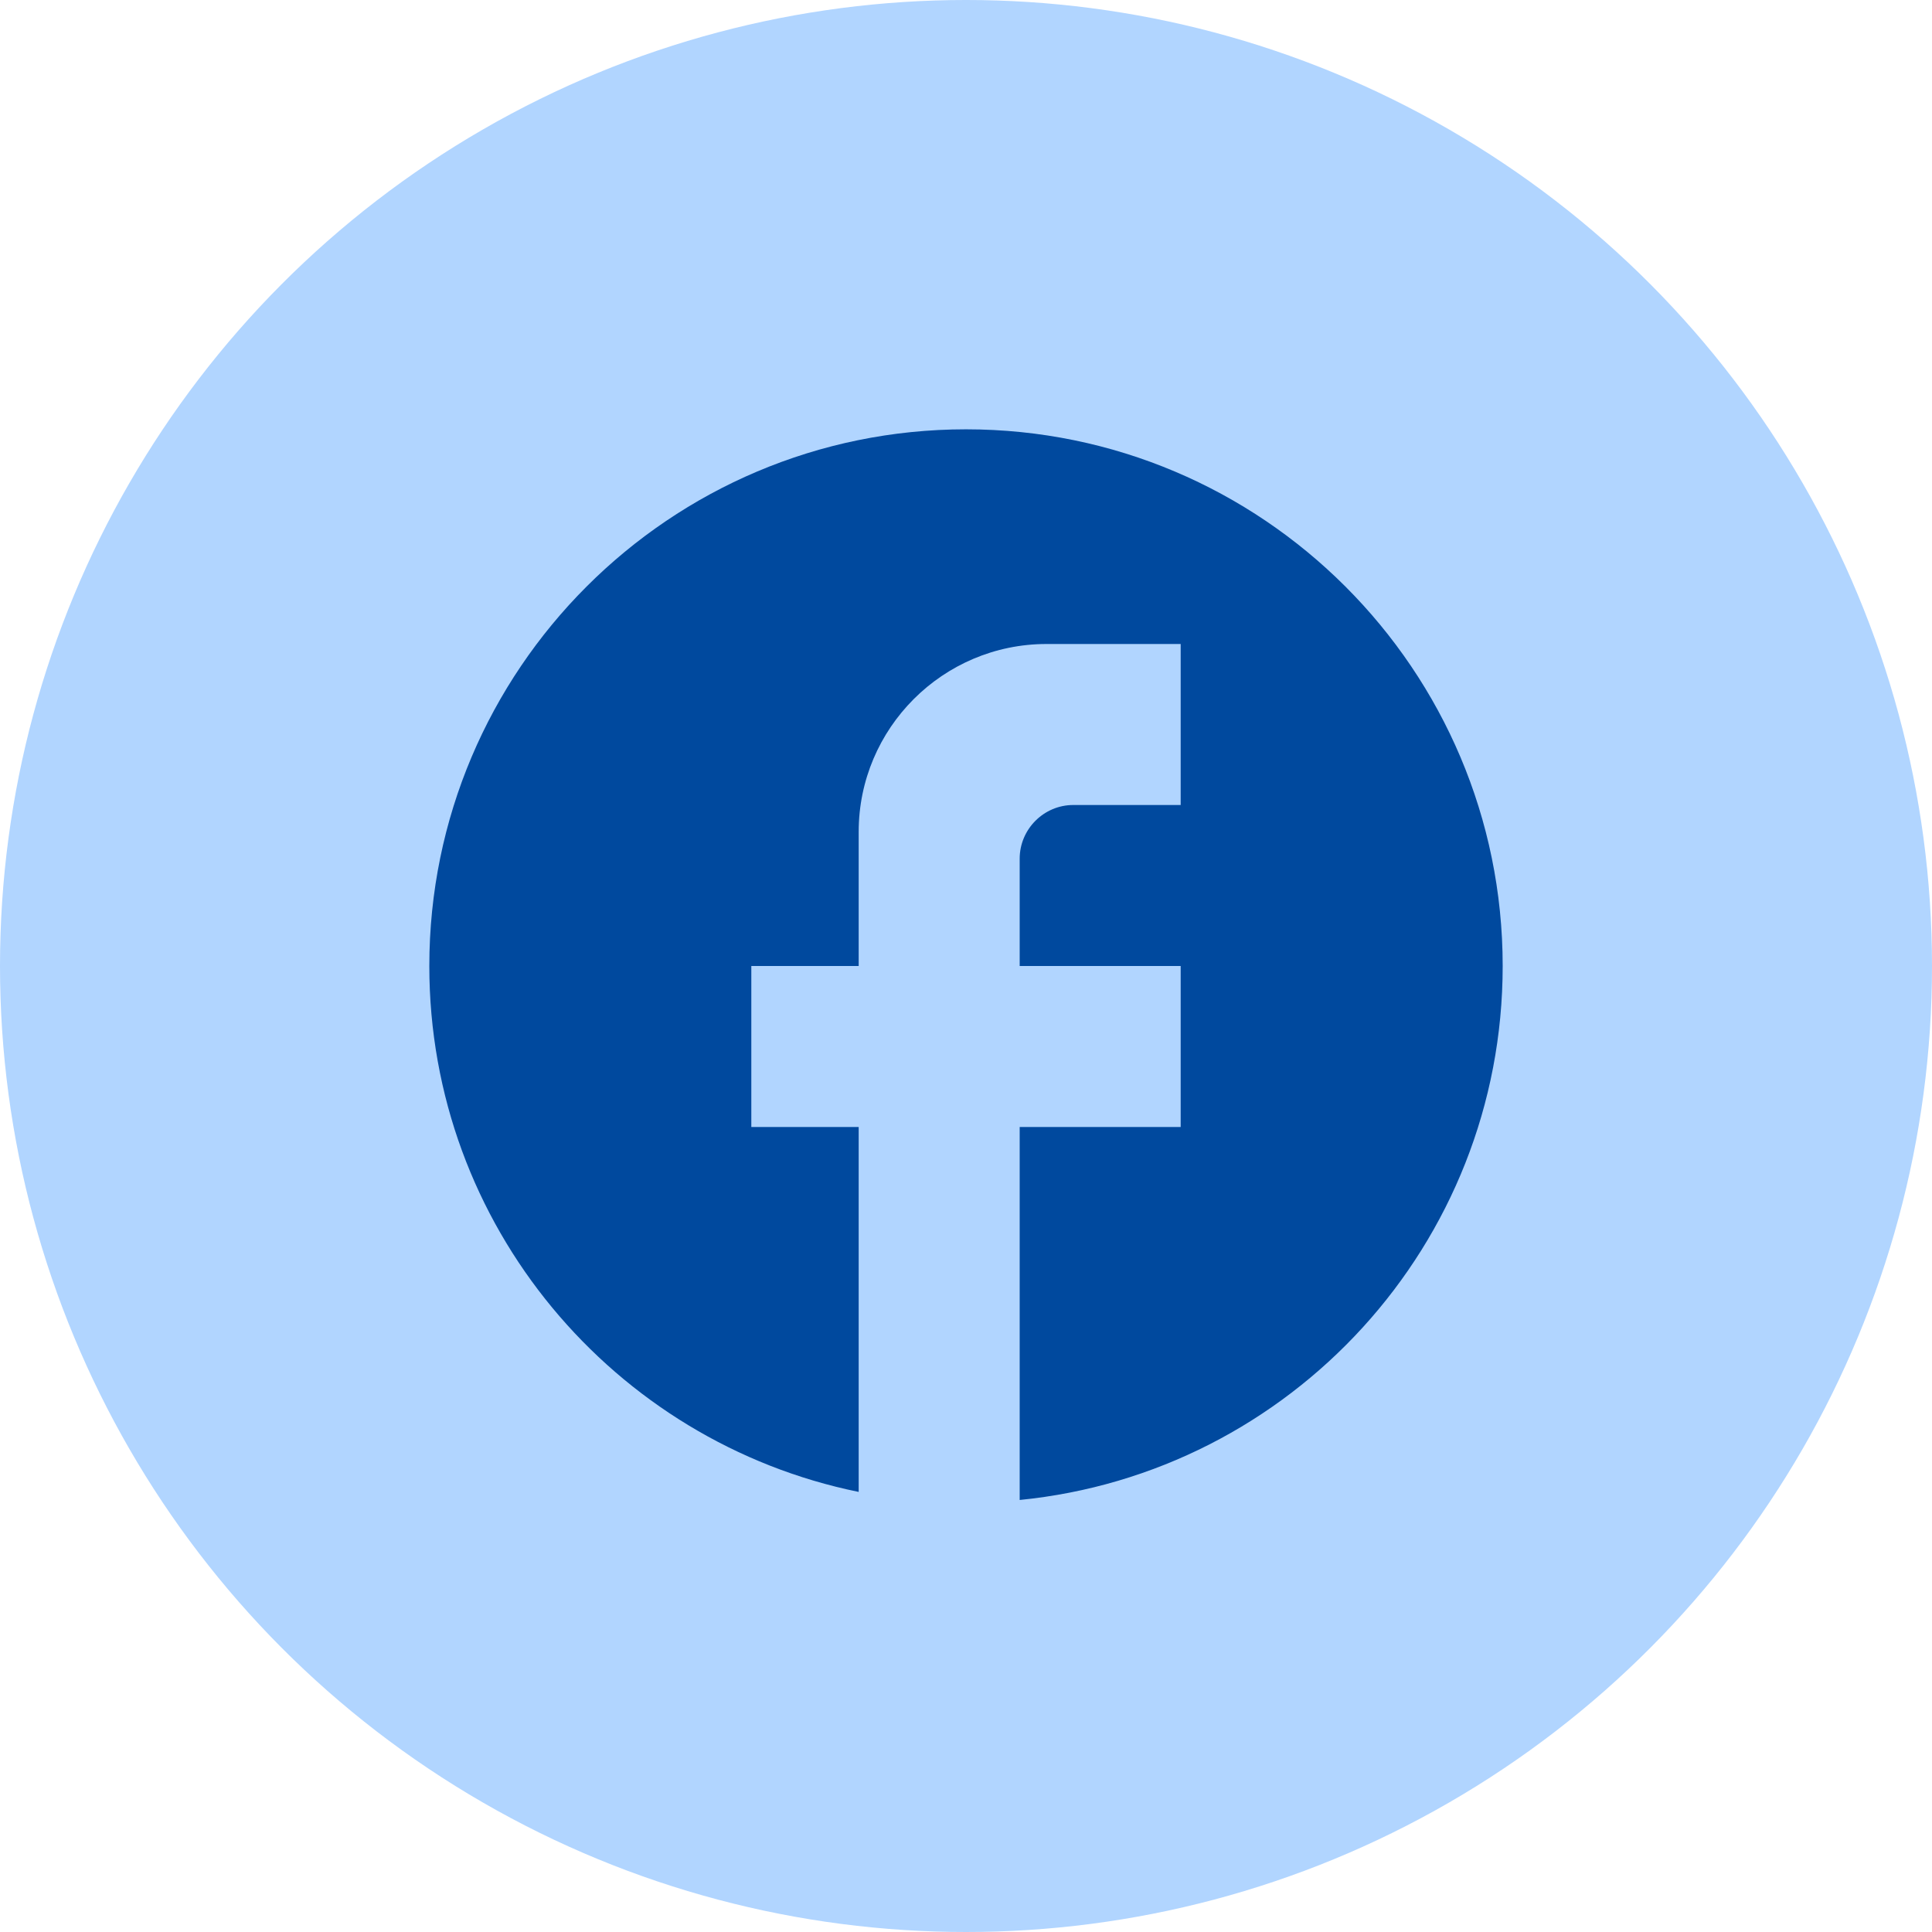
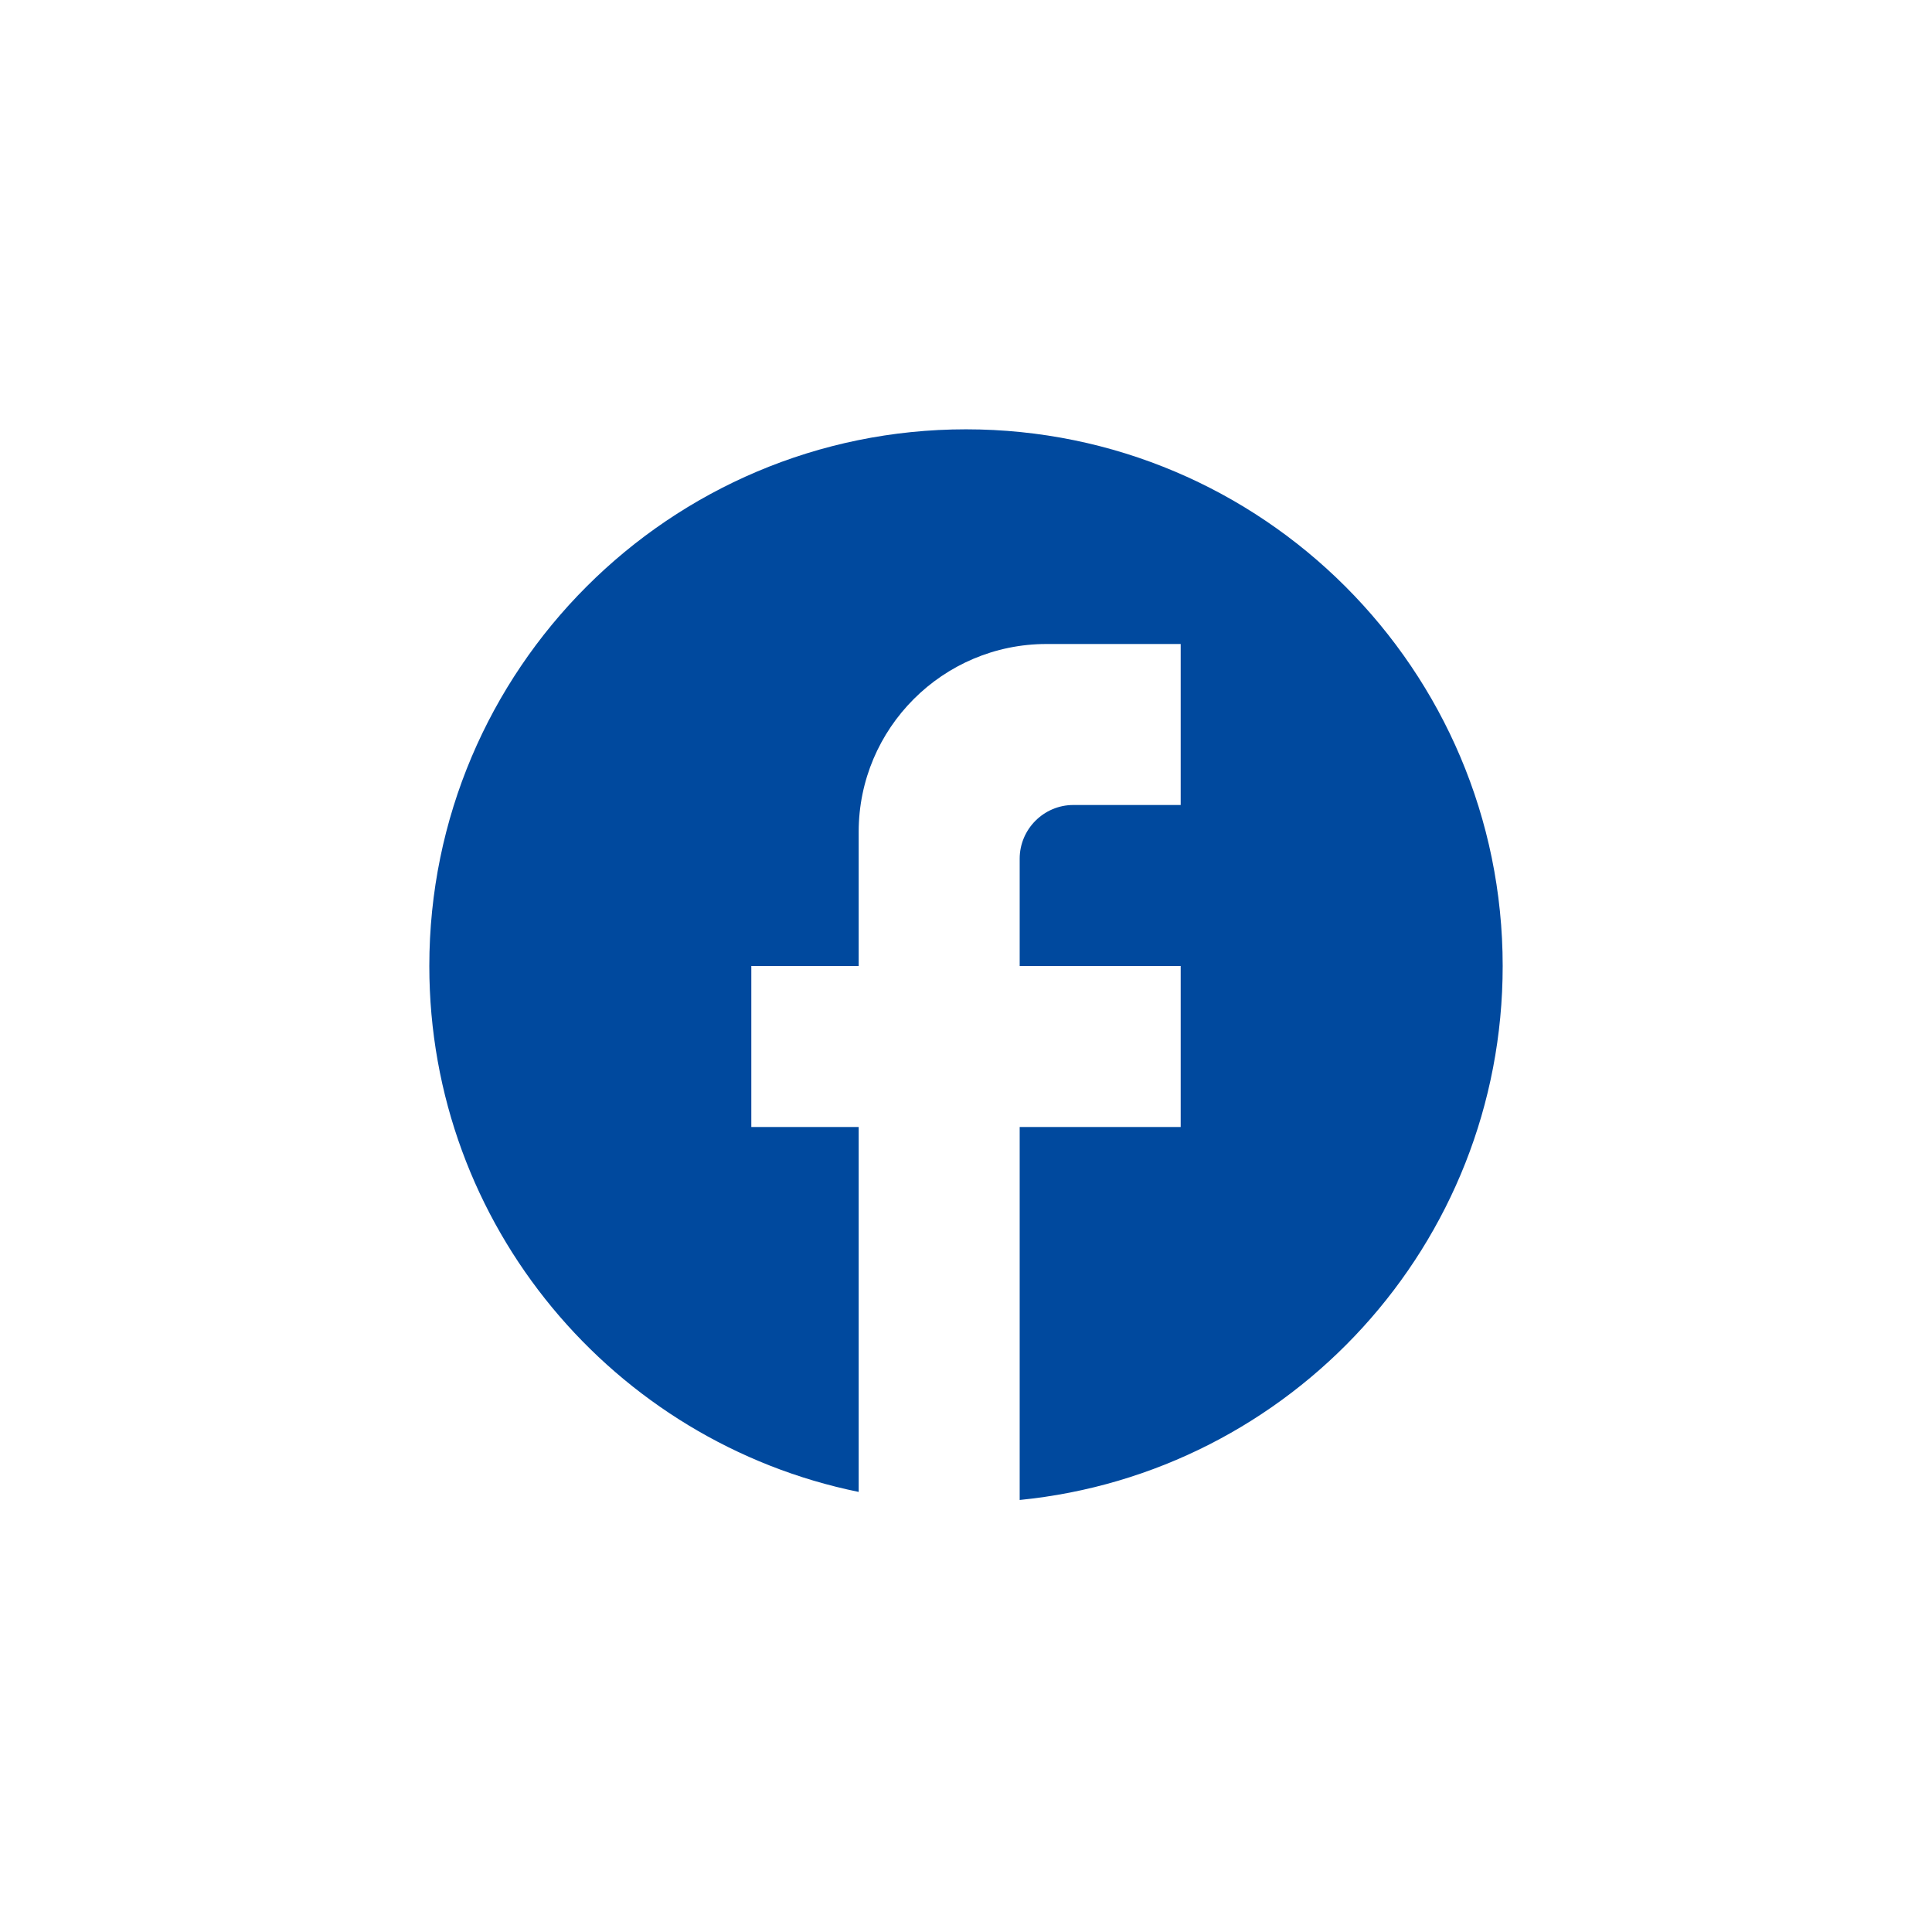
<svg xmlns="http://www.w3.org/2000/svg" width="42" height="42" viewBox="0 0 42 42" fill="none">
-   <circle cx="21" cy="21" r="21" fill="#B1D5FF" />
  <path d="M32.667 21C32.667 14.56 27.44 9.333 21 9.333C14.56 9.333 9.333 14.56 9.333 21C9.333 26.647 13.347 31.348 18.667 32.433V24.5H16.333V21H18.667V18.083C18.667 15.832 20.498 14 22.75 14H25.667V17.5H23.333C22.692 17.5 22.167 18.025 22.167 18.667V21H25.667V24.5H22.167V32.608C28.058 32.025 32.667 27.055 32.667 21Z" fill="#00499E" />
</svg>